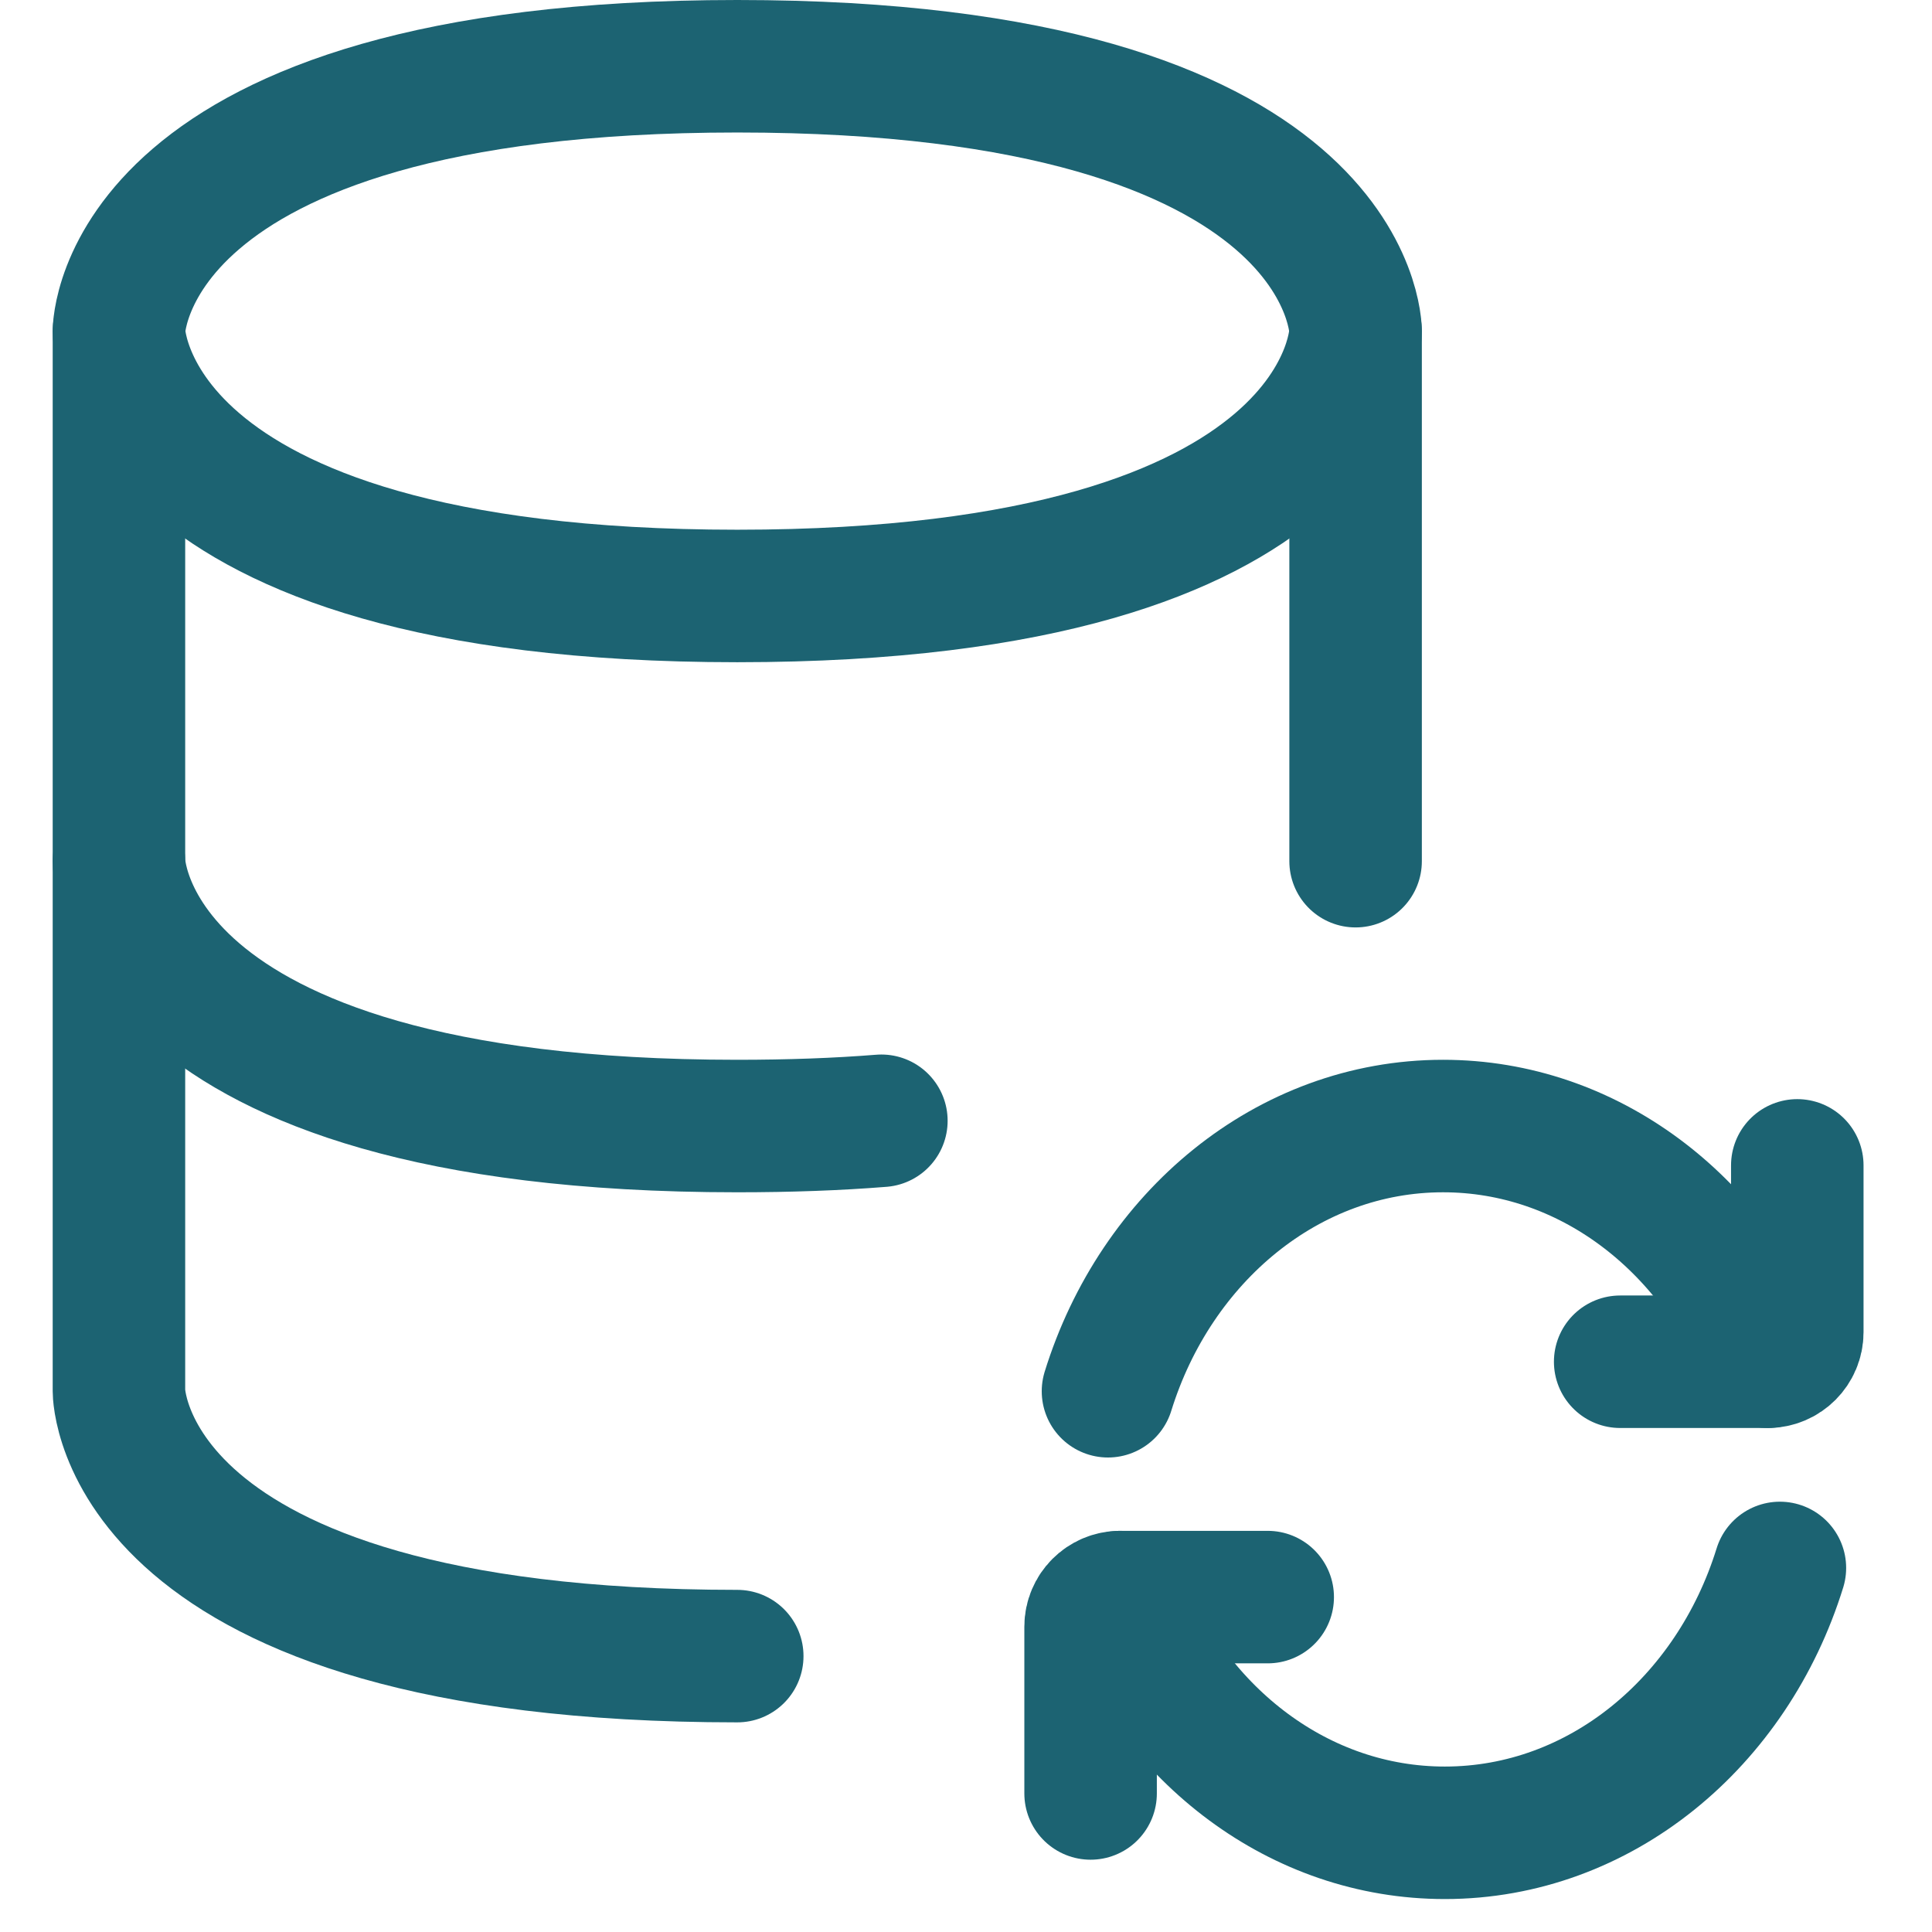
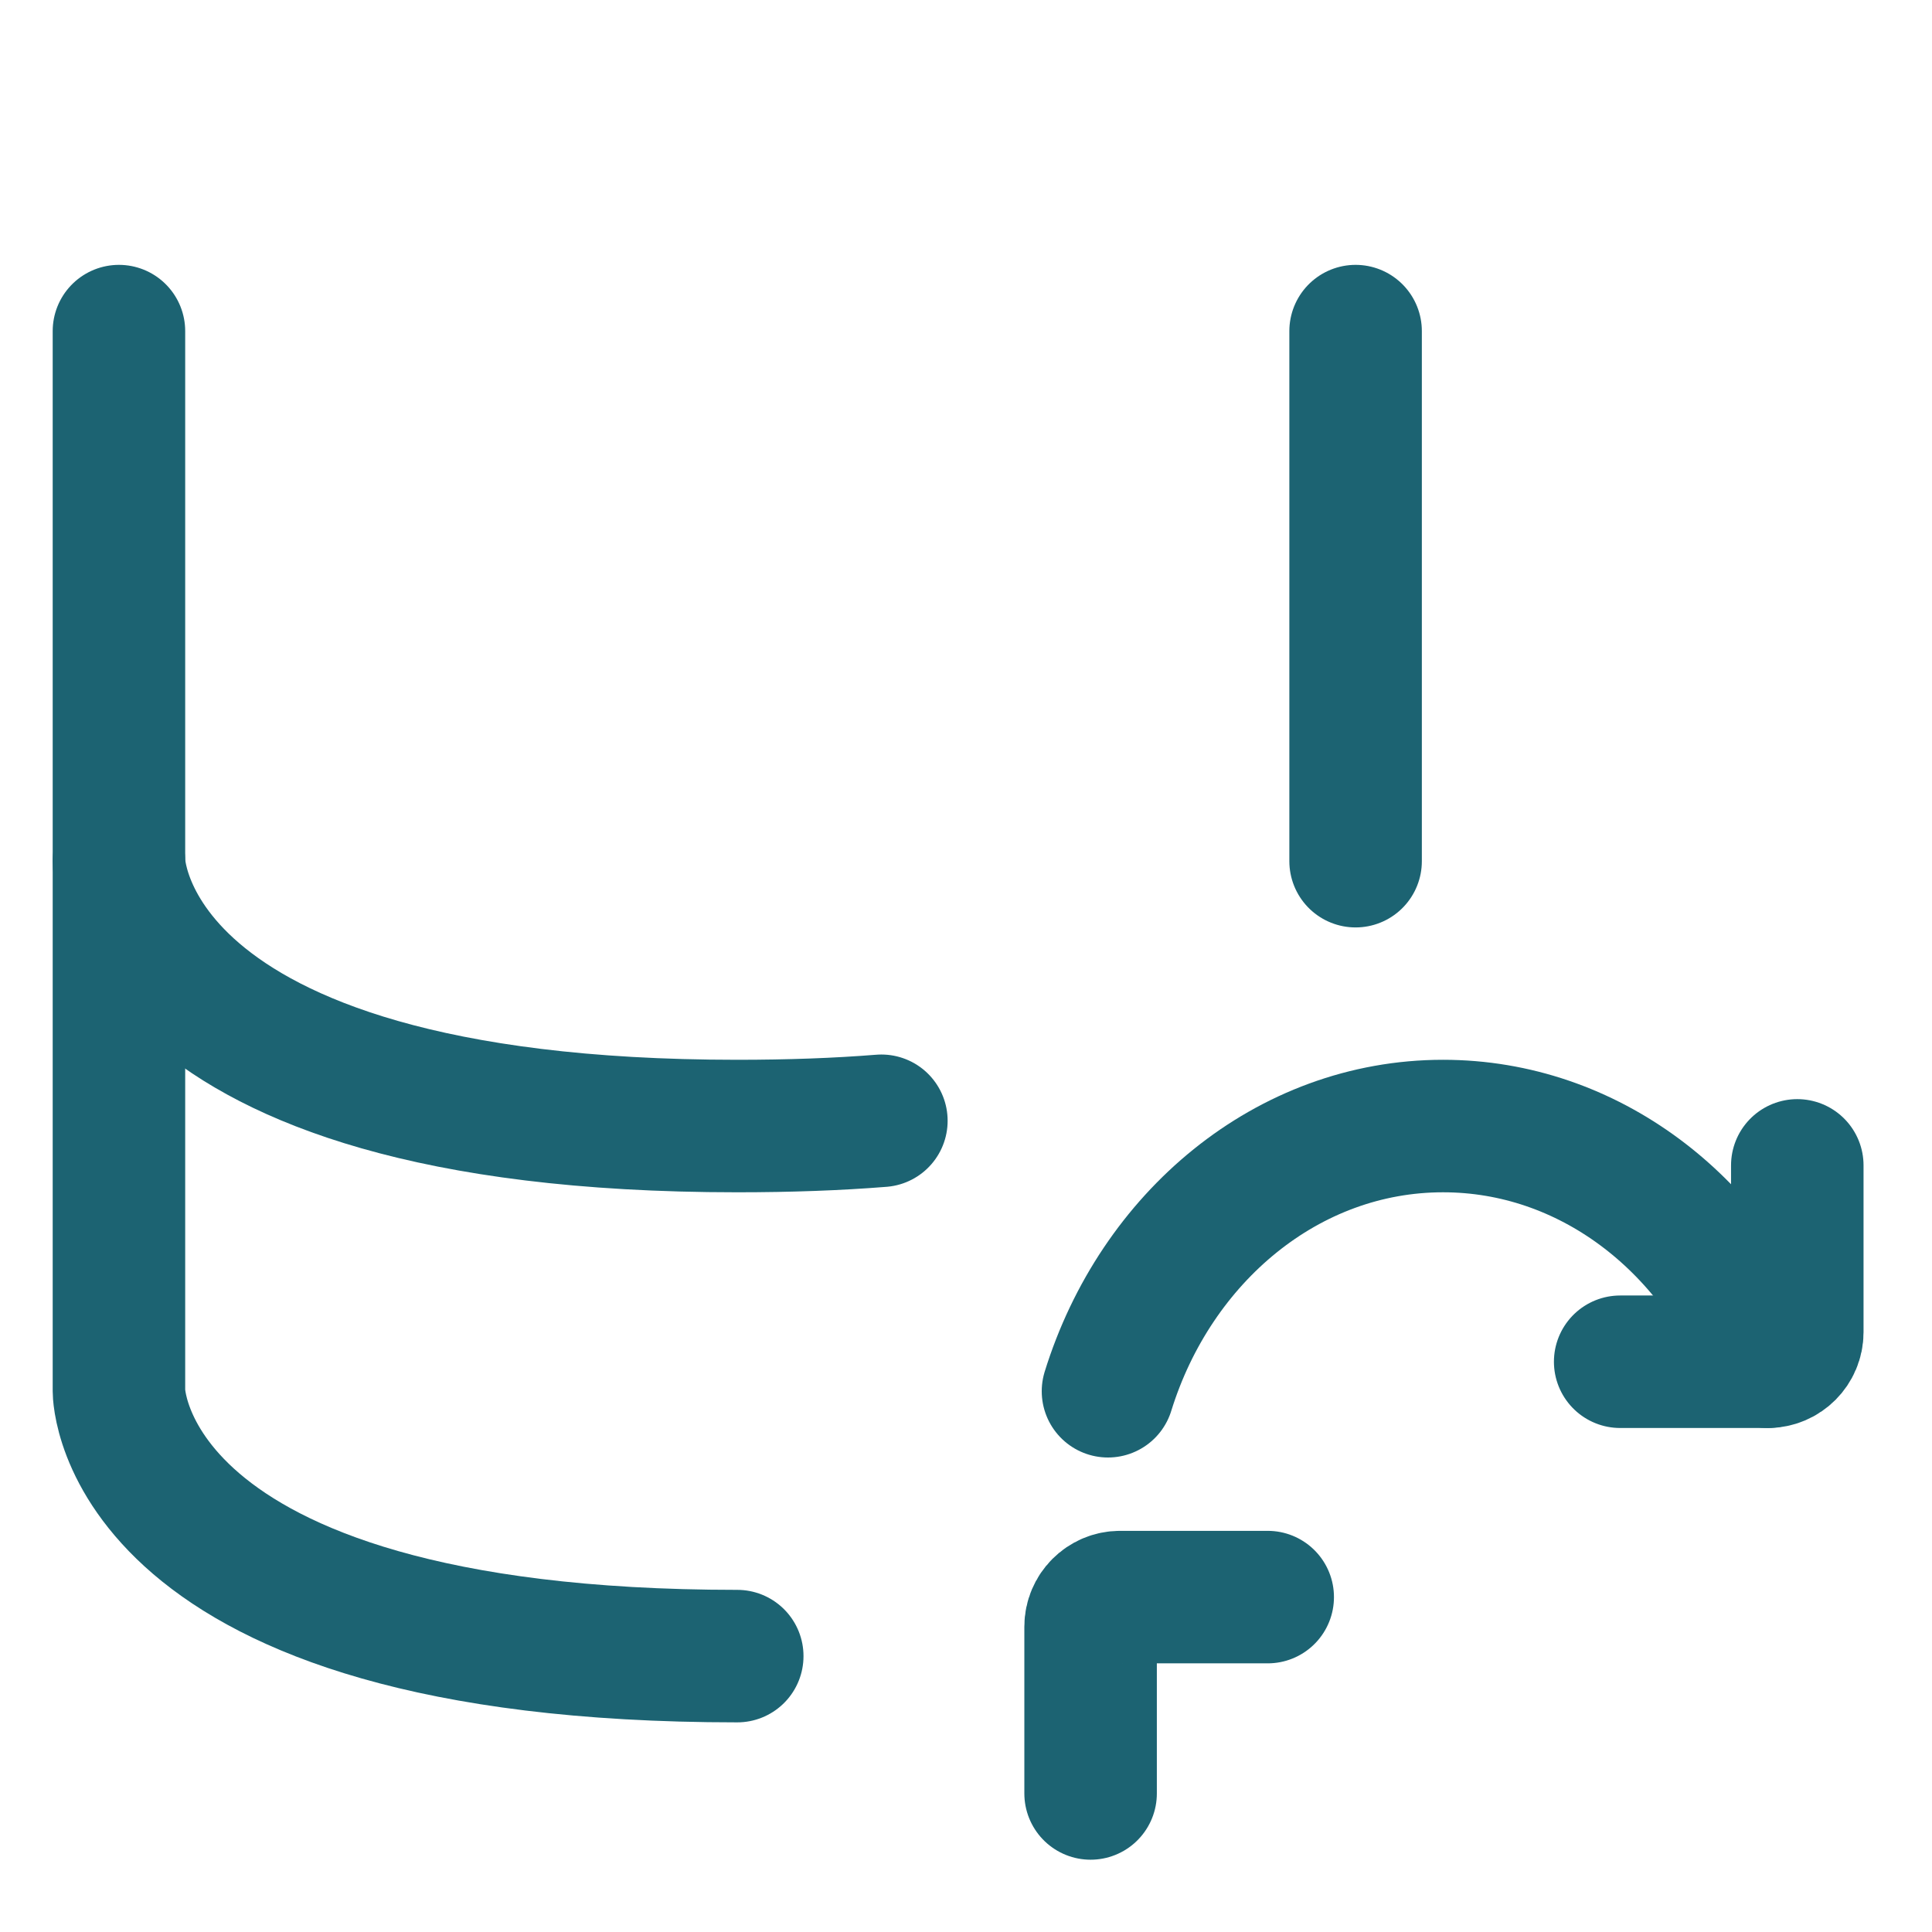
<svg xmlns="http://www.w3.org/2000/svg" width="24" height="24" viewBox="0 0 52 55" fill="none">
  <path d="M1.886 9.426V24.516C1.886 24.516 1.886 32.056 19.488 32.056C20.978 32.056 22.342 32.006 23.591 31.906" stroke="#1C6372" stroke-width="3.772" stroke-linecap="round" stroke-linejoin="round" />
  <path d="M37.091 9.426V24.516" stroke="#1C6372" stroke-width="3.772" stroke-linecap="round" stroke-linejoin="round" />
-   <path d="M19.488 1.886C37.091 1.886 37.091 9.426 37.091 9.426C37.091 9.426 37.091 16.966 19.488 16.966C1.886 16.966 1.886 9.426 1.886 9.426C1.886 9.426 1.886 1.886 19.488 1.886Z" stroke="#1C6372" stroke-width="3.772" stroke-linecap="round" stroke-linejoin="round" />
  <path d="M19.488 47.146C1.886 47.146 1.886 39.606 1.886 39.606V24.516" stroke="#1C6372" stroke-width="3.772" stroke-linecap="round" stroke-linejoin="round" />
  <path d="M48.826 38.766C47.27 34.816 43.716 32.056 39.581 32.056C35.16 32.056 31.402 35.216 30.042 39.606" stroke="#1C6372" stroke-width="3.772" stroke-linecap="round" stroke-linejoin="round" />
  <path d="M44.623 38.766H48.826C49.289 38.766 49.665 38.386 49.665 37.926V33.176" stroke="#1C6372" stroke-width="3.772" stroke-linecap="round" stroke-linejoin="round" />
-   <path d="M30.386 45.466C31.942 49.416 35.496 52.176 39.631 52.176C44.053 52.176 47.81 49.026 49.17 44.636" stroke="#1C6372" stroke-width="3.772" stroke-linecap="round" stroke-linejoin="round" />
  <path d="M34.589 45.466H30.386C29.923 45.466 29.547 45.846 29.547 46.306V51.056" stroke="#1C6372" stroke-width="3.772" stroke-linecap="round" stroke-linejoin="round" />
</svg>